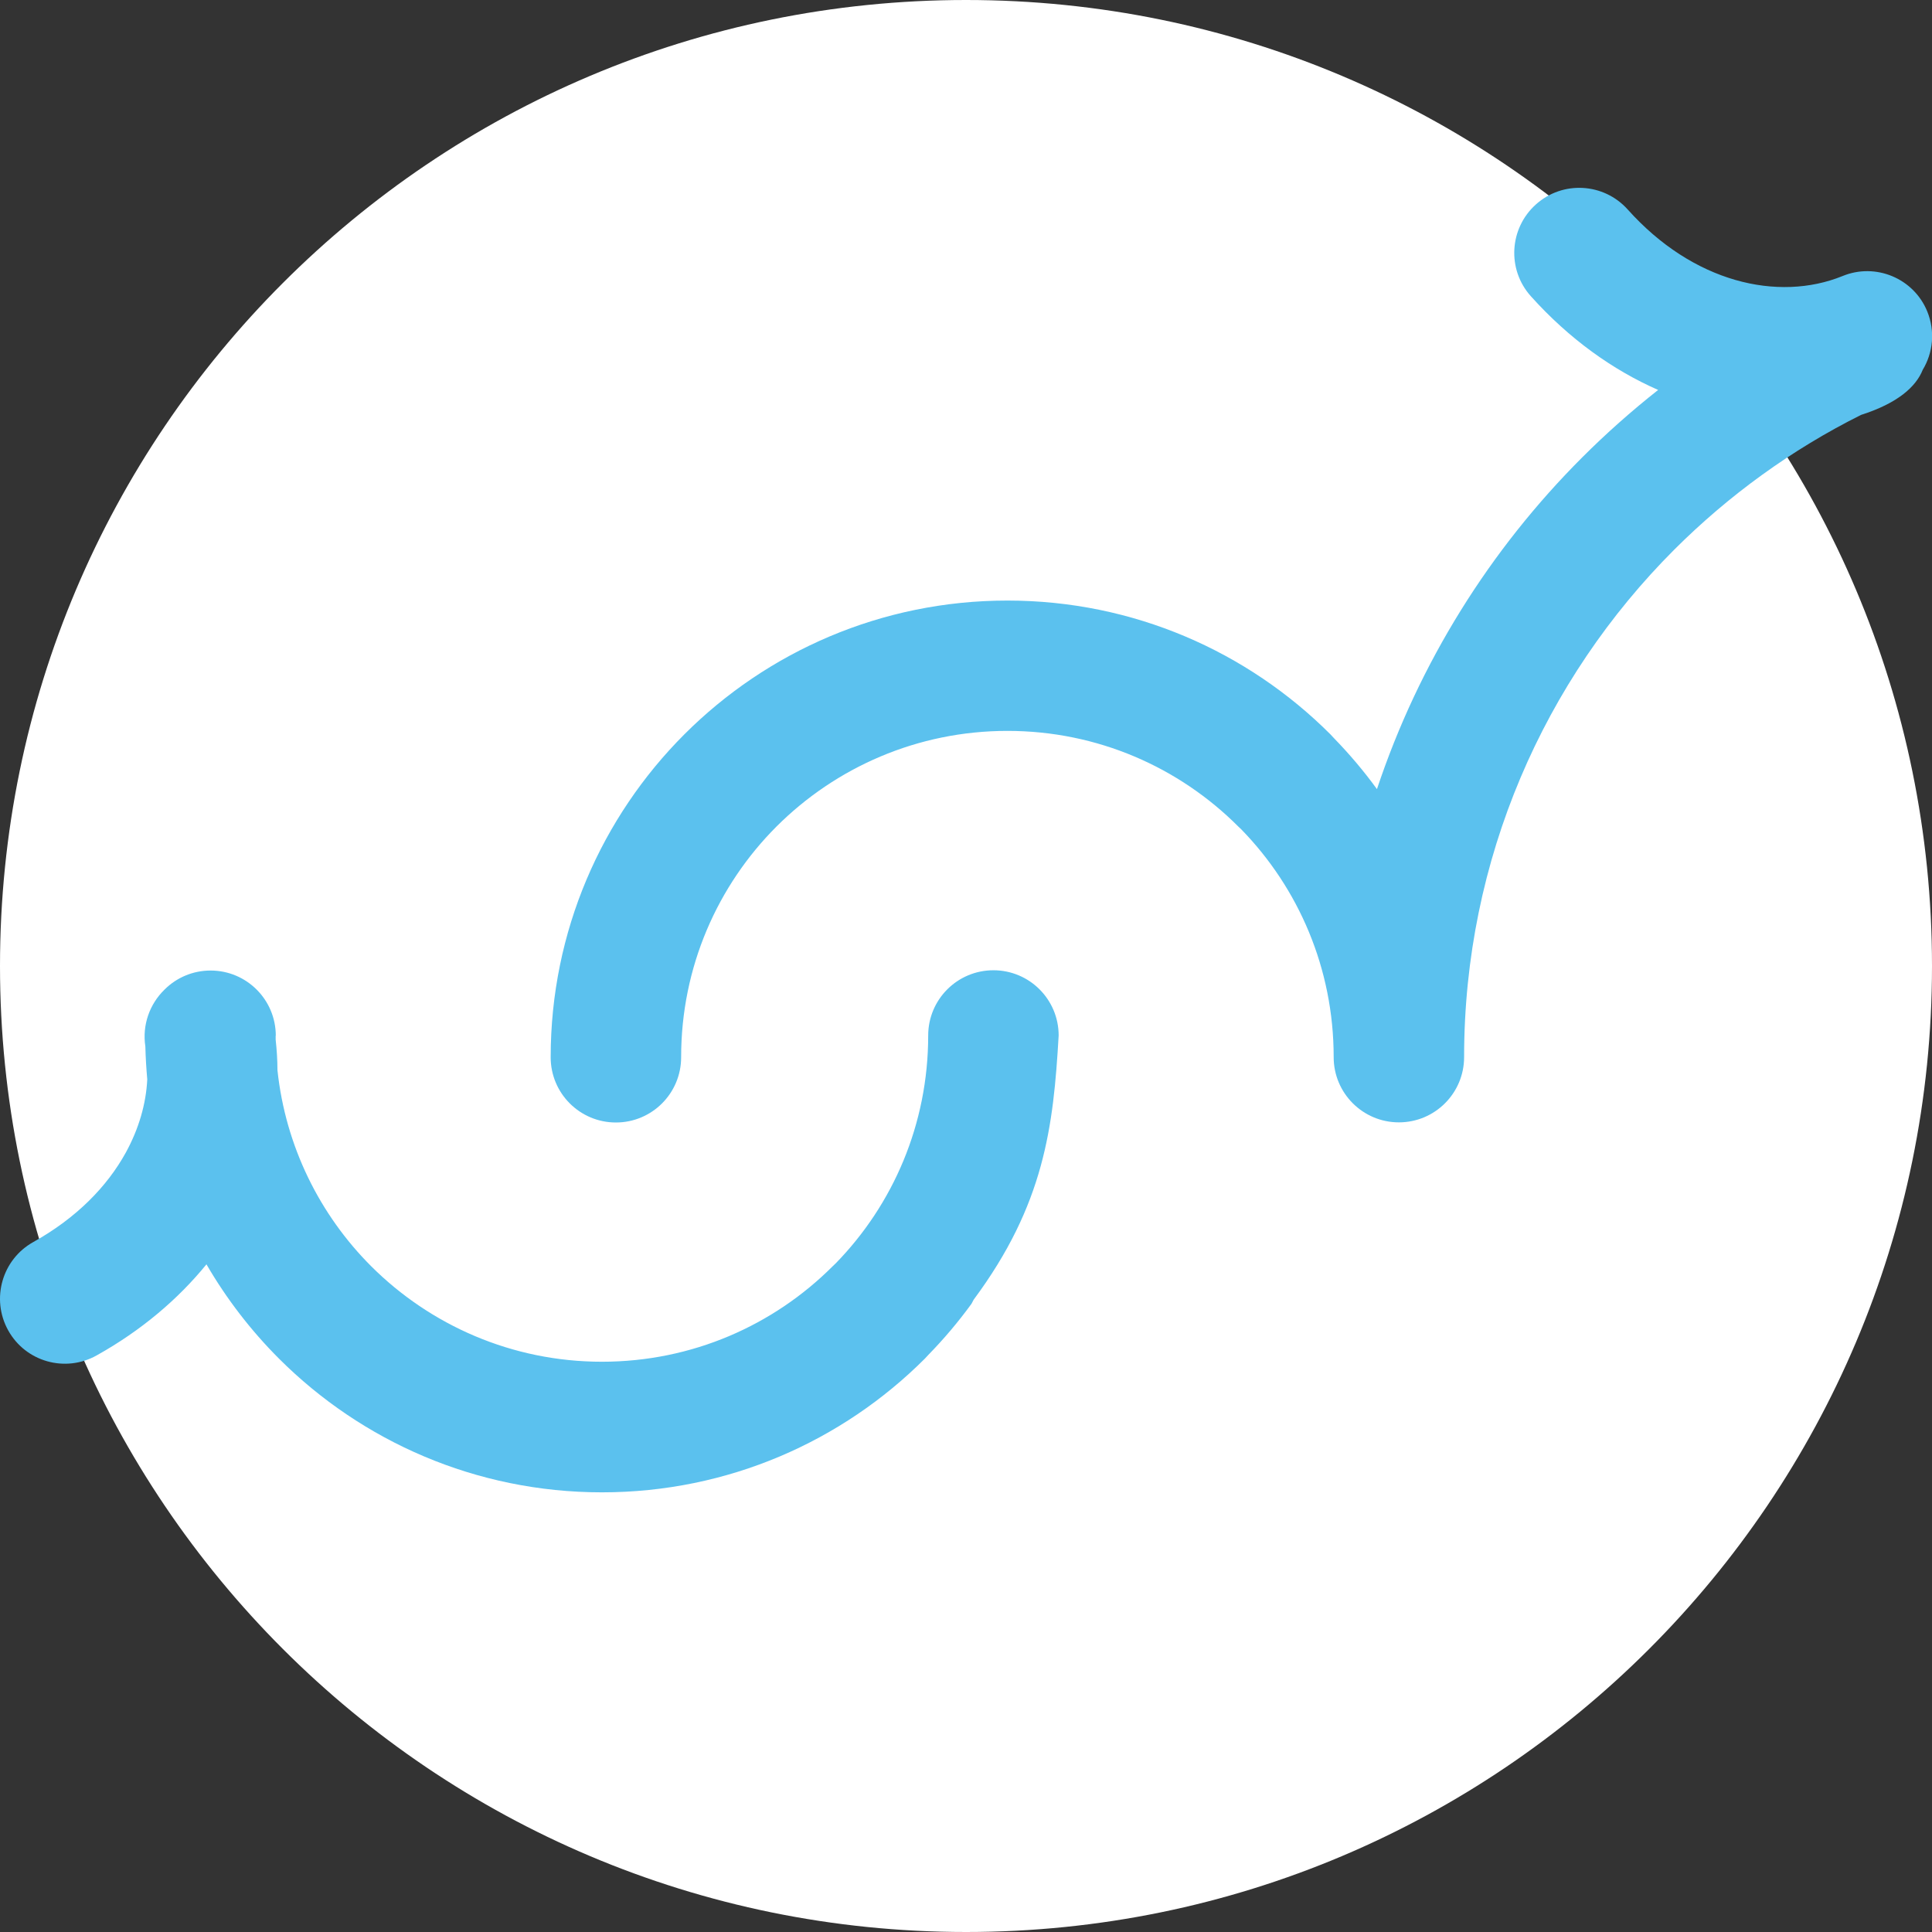
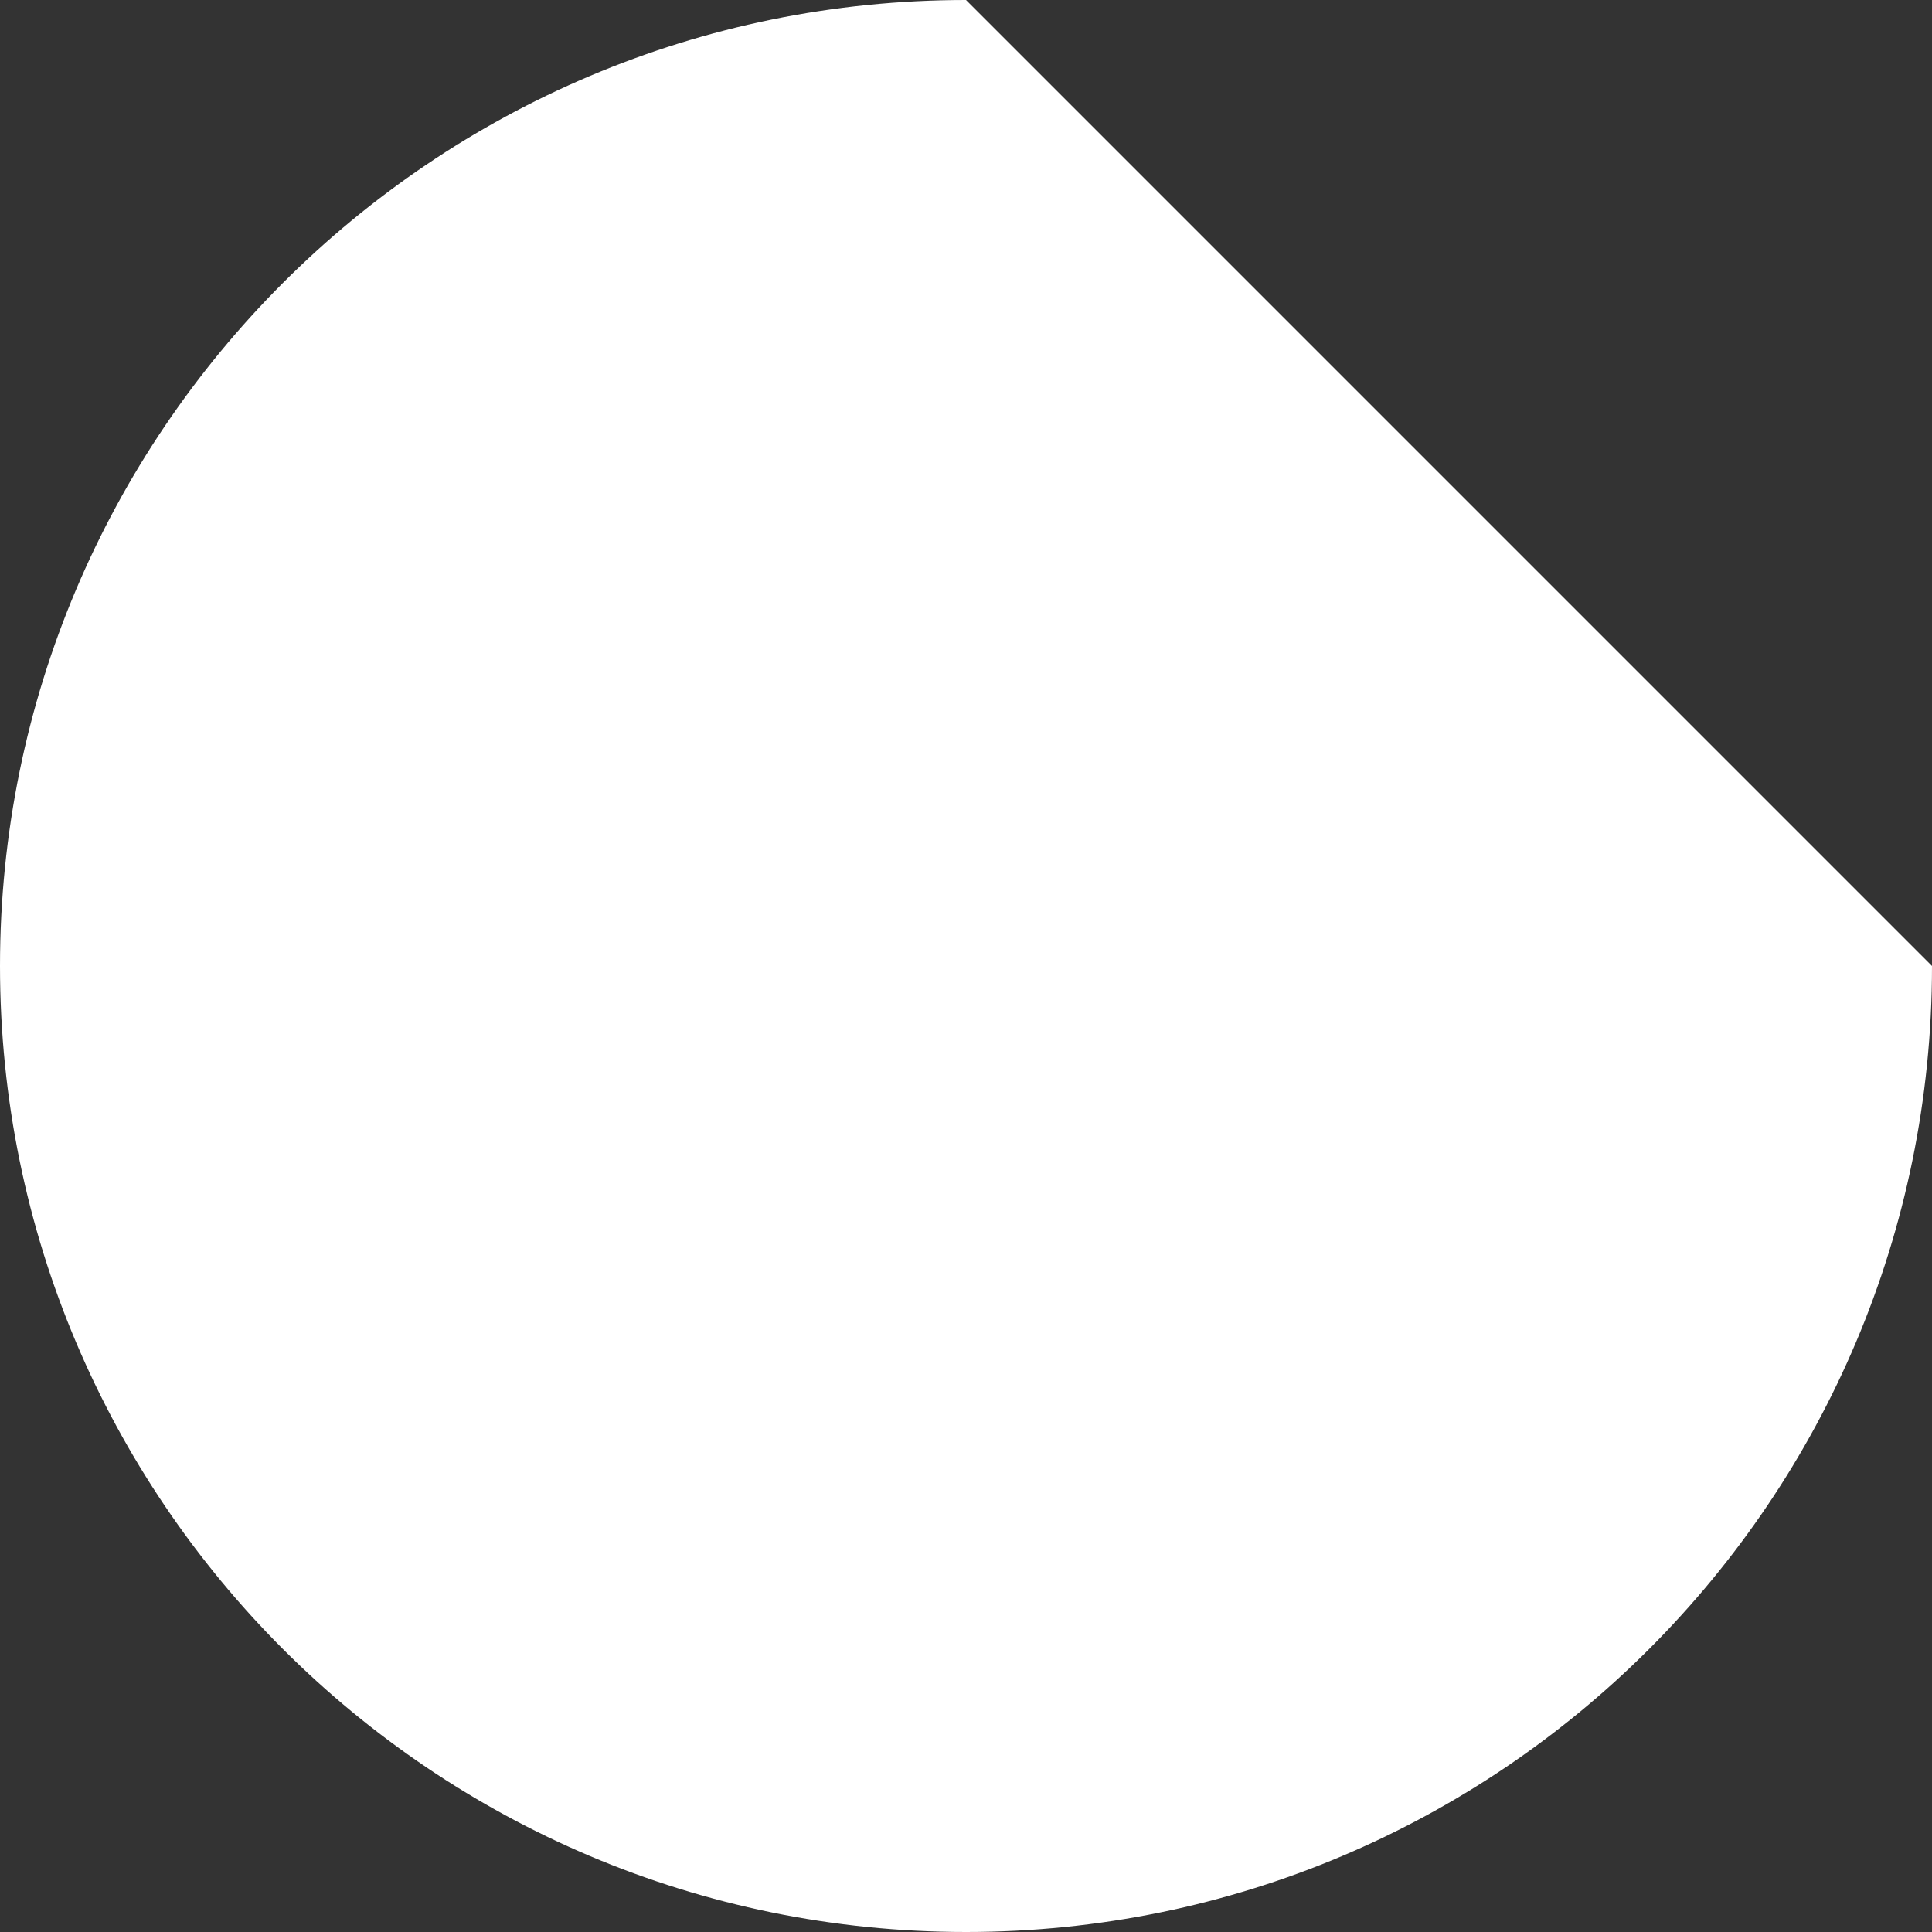
<svg xmlns="http://www.w3.org/2000/svg" width="72" height="72" viewBox="0 0 72 72" fill="none">
  <rect x="0" y="0" width="72" height="72" fill="#333333" stroke="none" />
  <g clip-path="url(#clip0_4996_67021)">
-     <path d="M36.001 0C16.117 0 0 16.118 0 36C0.002 55.883 16.118 71.999 36.001 72C55.882 72 72 55.883 72 36C72 16.117 55.884 0 36.001 0Z" fill="white" />
-     <path d="M25.384 39.401C25.384 40.745 24.296 41.832 22.953 41.832C21.61 41.832 20.522 40.745 20.522 39.401C20.522 34.703 22.427 30.445 25.506 27.365C28.586 24.286 32.845 22.381 37.543 22.381C42.246 22.381 46.5 24.286 49.579 27.365L49.712 27.508C50.289 28.101 50.825 28.734 51.315 29.408C52.883 24.7 55.528 20.481 58.96 17.05C59.854 16.156 60.798 15.319 61.794 14.532C60.109 13.792 58.48 12.633 57.05 11.039C56.156 10.043 56.243 8.511 57.239 7.618C58.235 6.724 59.767 6.811 60.66 7.807C61.876 9.165 63.27 10.028 64.669 10.432C66.068 10.835 67.468 10.774 68.662 10.289C69.898 9.778 71.318 10.37 71.823 11.606C72.125 12.347 72.038 13.148 71.655 13.781C71.4 14.42 70.715 15.028 69.357 15.462C66.768 16.754 64.424 18.459 62.397 20.481C57.556 25.323 54.563 32.012 54.563 39.396C54.563 40.739 53.475 41.827 52.132 41.827C50.789 41.827 49.702 40.739 49.702 39.396C49.702 36.087 48.389 33.095 46.26 30.909L46.142 30.797C43.941 28.596 40.903 27.238 37.543 27.238C34.188 27.238 31.144 28.601 28.943 30.797C26.742 32.998 25.384 36.036 25.384 39.396V39.401Z" fill="#5BC1EE" />
-     <path d="M10.278 38.6C10.278 37.257 9.191 36.169 7.848 36.169C7.184 36.169 6.581 36.435 6.142 36.869L6.127 36.884L6.122 36.889C5.58 37.42 5.294 38.196 5.417 38.998C5.427 39.412 5.453 39.825 5.488 40.229C5.442 41.143 5.172 42.072 4.687 42.956C3.987 44.227 2.838 45.397 1.245 46.285C0.075 46.934 -0.343 48.41 0.305 49.579C0.954 50.748 2.429 51.167 3.599 50.514C5.274 49.579 6.637 48.415 7.694 47.118C8.44 48.404 9.354 49.589 10.396 50.631C13.475 53.71 17.734 55.615 22.432 55.615C27.135 55.615 31.389 53.71 34.468 50.631L34.601 50.488C35.178 49.896 35.715 49.262 36.205 48.588L36.286 48.435C38.916 44.891 39.258 41.996 39.453 38.59C39.453 37.246 38.365 36.159 37.022 36.159C35.679 36.159 34.591 37.246 34.591 38.59C34.591 41.899 33.279 44.891 31.149 47.077L31.032 47.189C28.831 49.39 25.792 50.748 22.432 50.748C19.077 50.748 16.034 49.385 13.833 47.189C11.918 45.274 10.641 42.721 10.34 39.882C10.34 39.499 10.314 39.121 10.273 38.743V38.59L10.278 38.6Z" fill="#5BC1EE" />
+     <path d="M36.001 0C16.117 0 0 16.118 0 36C0.002 55.883 16.118 71.999 36.001 72C55.882 72 72 55.883 72 36Z" fill="white" />
  </g>
  <defs>
    <clipPath id="clip0_4996_67021">
      <rect width="72" height="72" fill="white" />
    </clipPath>
  </defs>
</svg>